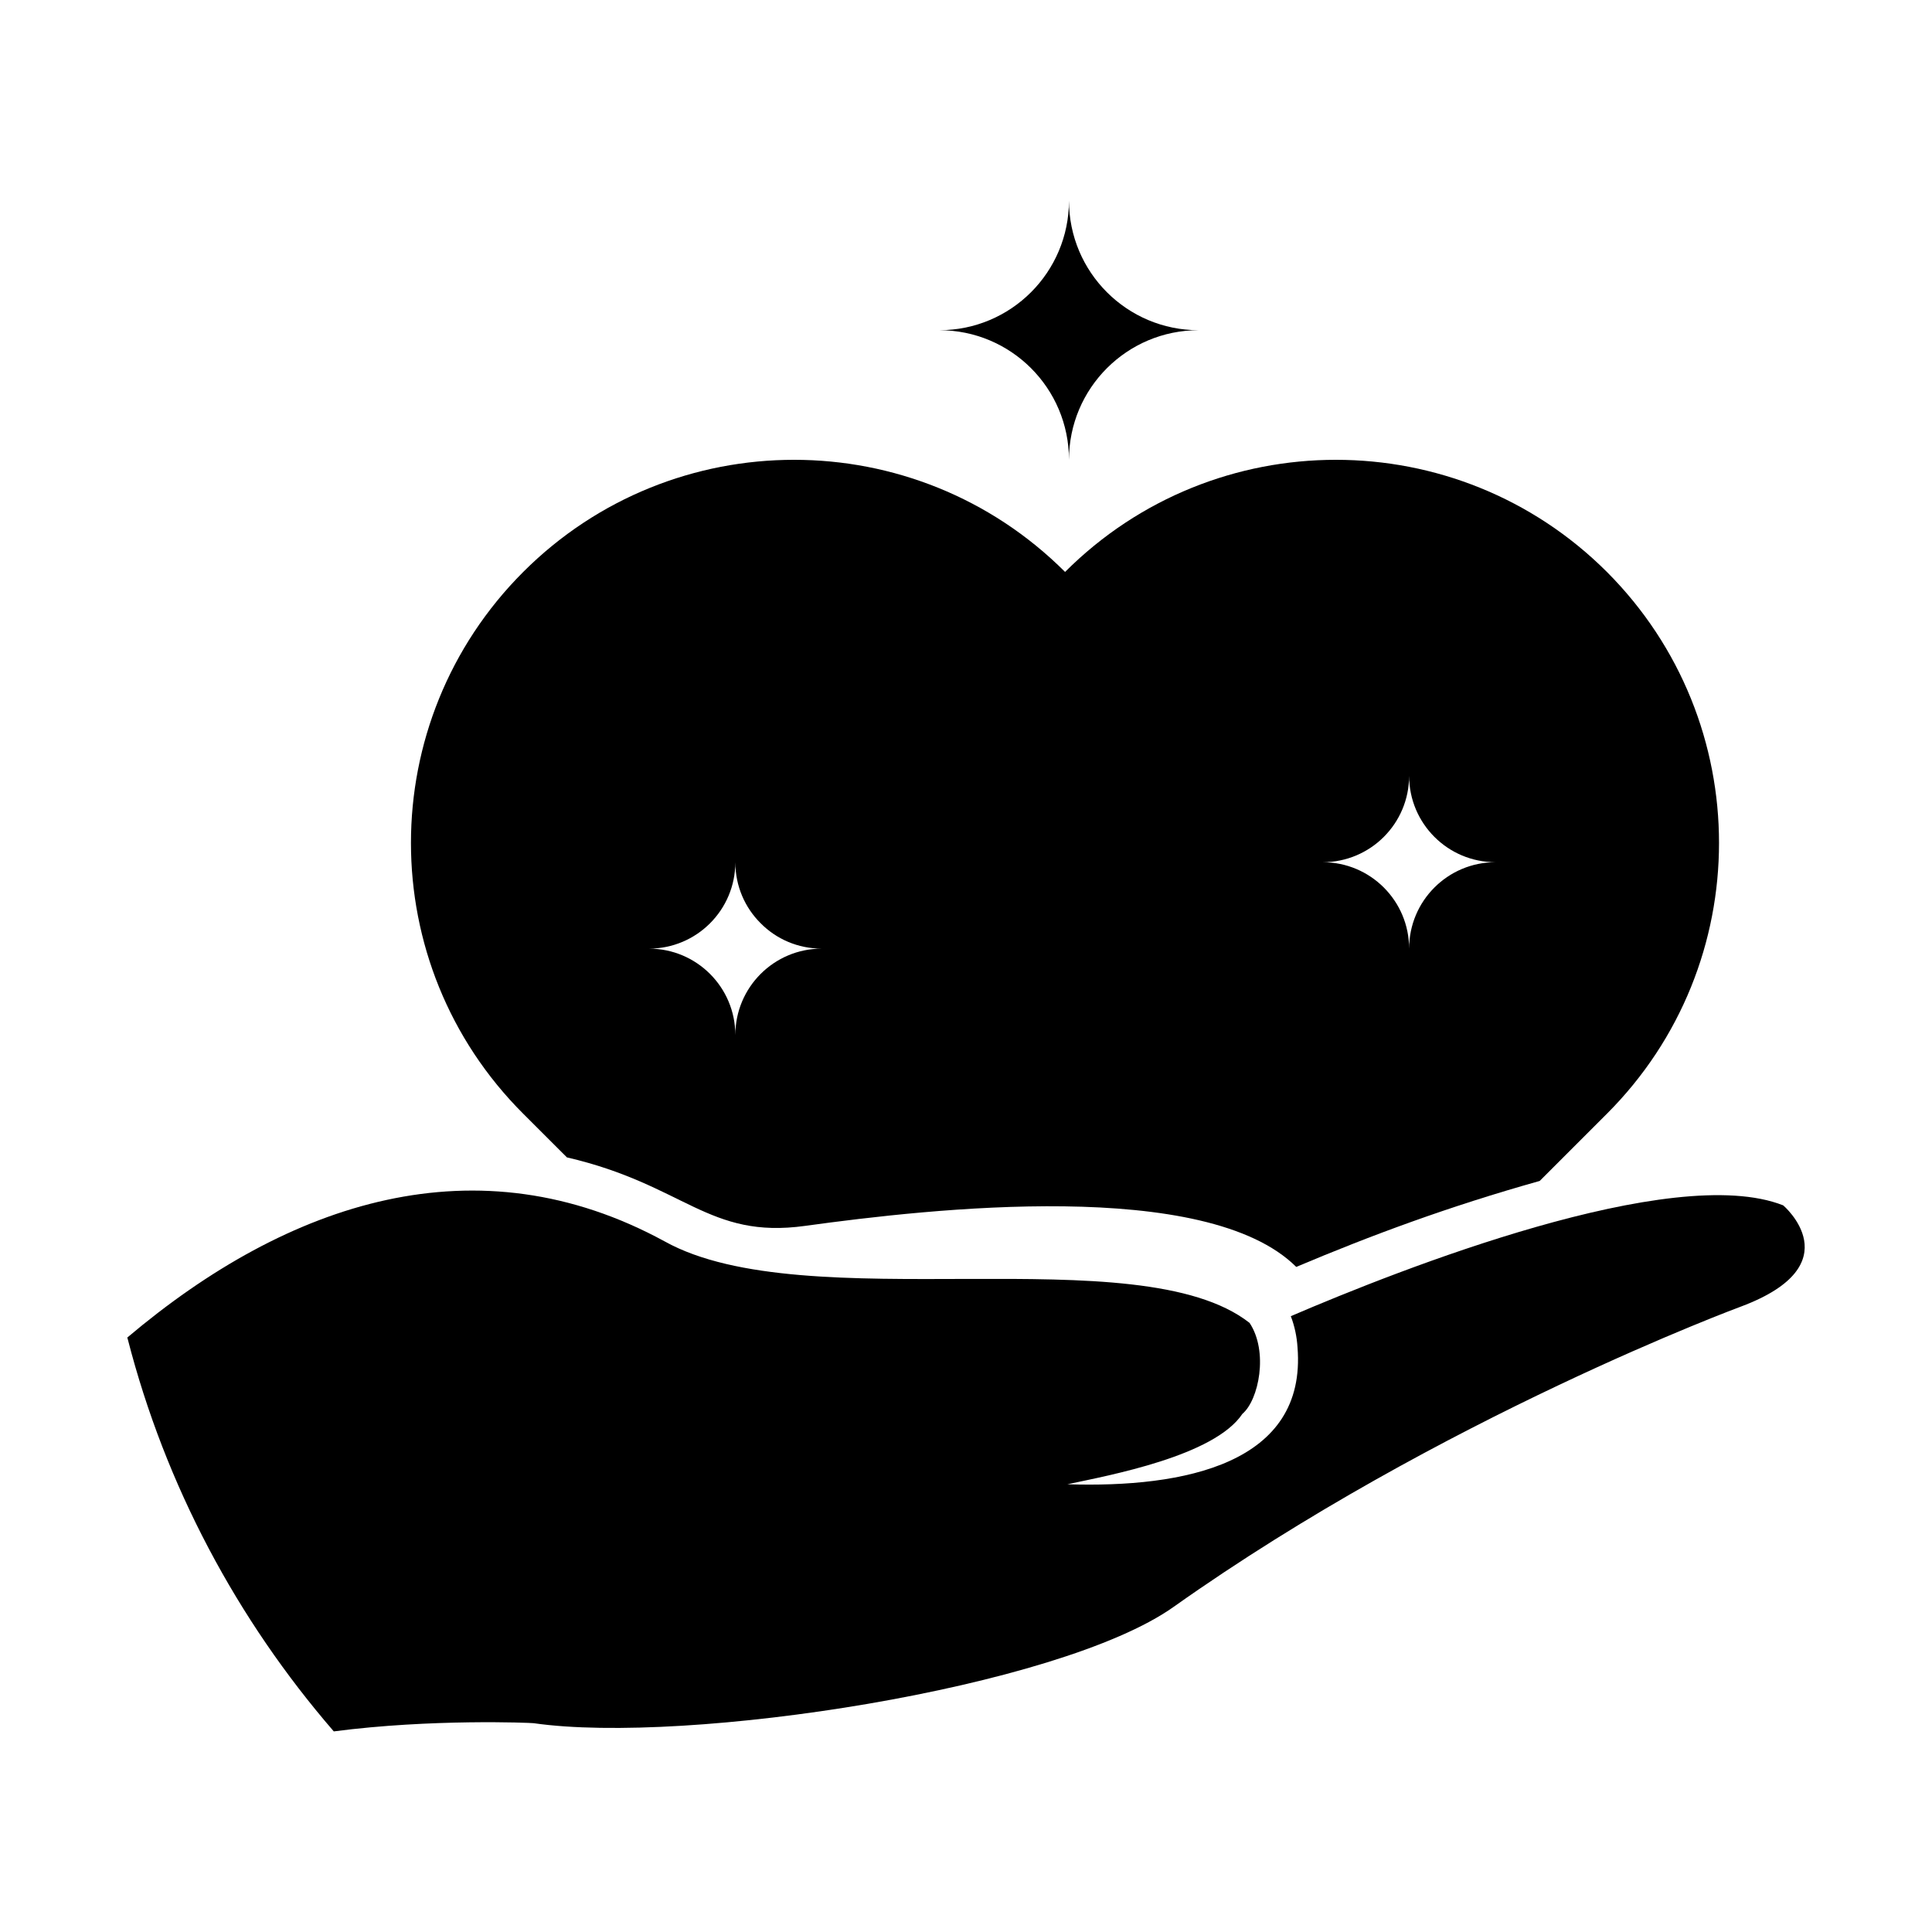
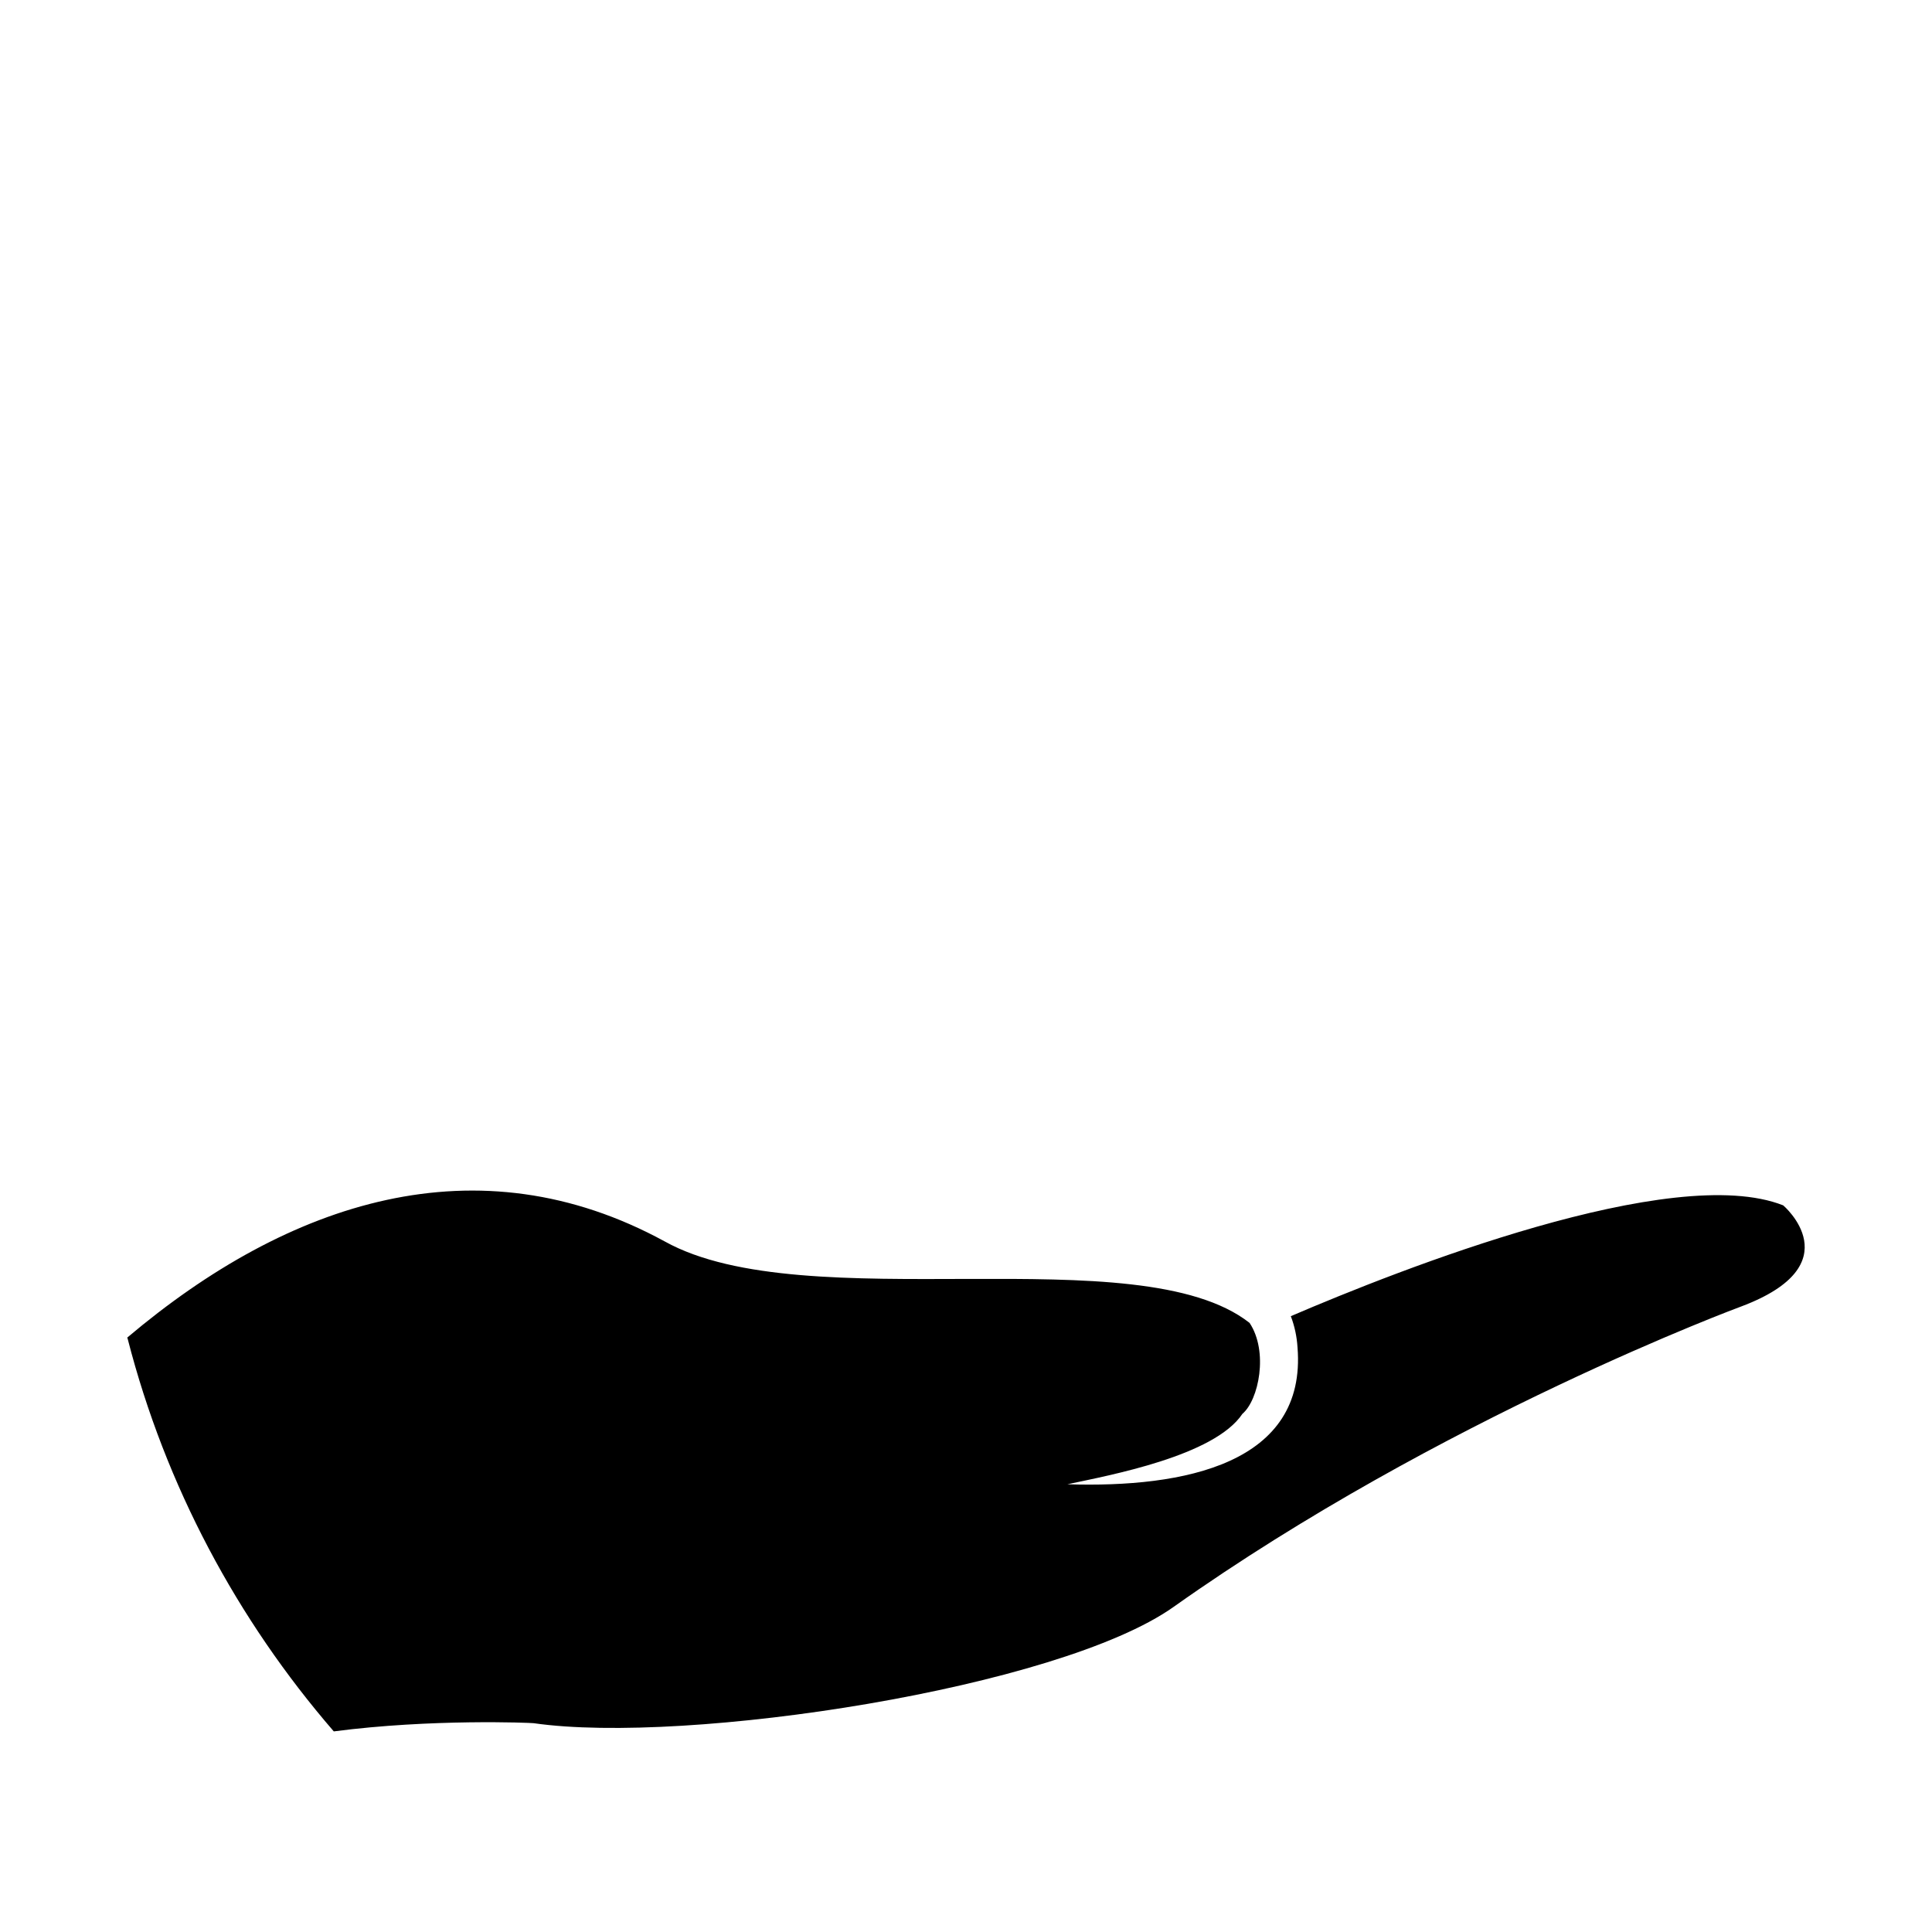
<svg xmlns="http://www.w3.org/2000/svg" fill="#000000" width="800px" height="800px" version="1.1" viewBox="144 144 512 512">
  <g>
    <path d="m616.56 463.43c-29.277-11.562-101.62 16.973-130.48 29.371 1.031 2.691 1.602 5.496 1.773 8.246 2.504 30.879-30.035 37.285-60.973 36.297 11.156-2.379 38.922-7.488 46.375-18.664 4.336-3.668 6.949-16.512 1.891-24.102-29.445-23.129-117.46-0.742-154.98-21.582-49.594-27.051-99.57-10.758-142.44 25.477 0.059 0.113 0.059 0.23 0.113 0.344 10.02 38.988 29.027 74.426 54.617 104.02 25.82-3.379 52.043-2.289 52.957-2.176 40.59 5.84 139.23-9.273 169.58-30.801 70.934-50.266 150.46-79.637 150.46-79.637 29.598-11.109 11.109-26.797 11.109-26.797z" />
-     <path d="m427.29 265.86c0-18.977 15.375-34.352 34.352-34.352-18.977 0-34.352-15.371-34.352-34.352 0 18.977-15.375 34.352-34.352 34.352 18.977 0 34.352 15.375 34.352 34.352z" />
-     <path d="m294.24 450.72c31.254 7.246 37.383 21.727 63.148 18.148 33.457-4.617 106.32-12.805 130.13 10.879 19.832-8.371 40.391-16.012 64.523-22.785l17.805-17.805c39.617-39.617 39.617-103.91 0-143.59-39.676-39.617-103.97-39.617-143.59 0-39.676-39.617-103.97-39.617-143.59 0-39.676 39.676-39.676 103.97 0 143.59zm223.19-101.13c0 12.652 10.25 22.902 22.902 22.902-12.652 0-22.902 10.25-22.902 22.902 0-12.652-10.25-22.902-22.902-22.902 12.652 0 22.902-10.25 22.902-22.902zm-178.56 22.902c0 6.324 2.551 12.062 6.719 16.184 4.117 4.168 9.855 6.719 16.184 6.719-12.652 0-22.902 10.25-22.902 22.902 0-12.652-10.25-22.902-22.902-22.902 12.652-0.004 22.902-10.254 22.902-22.902z" />
  </g>
</svg>